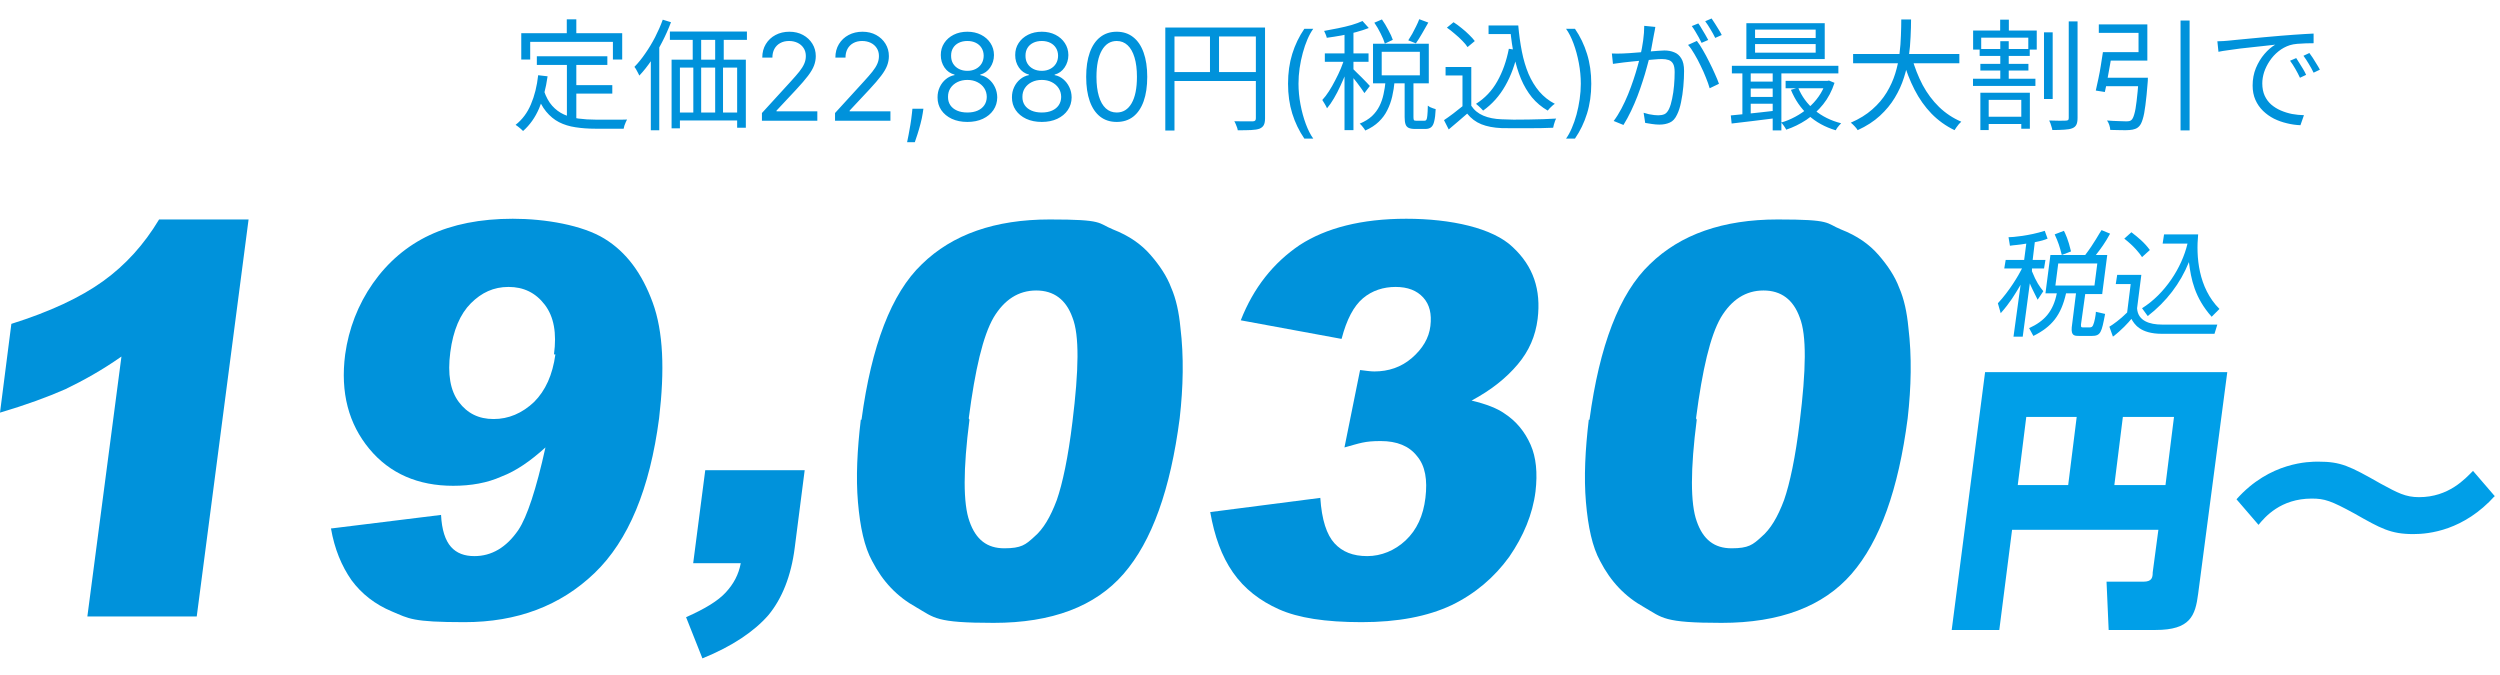
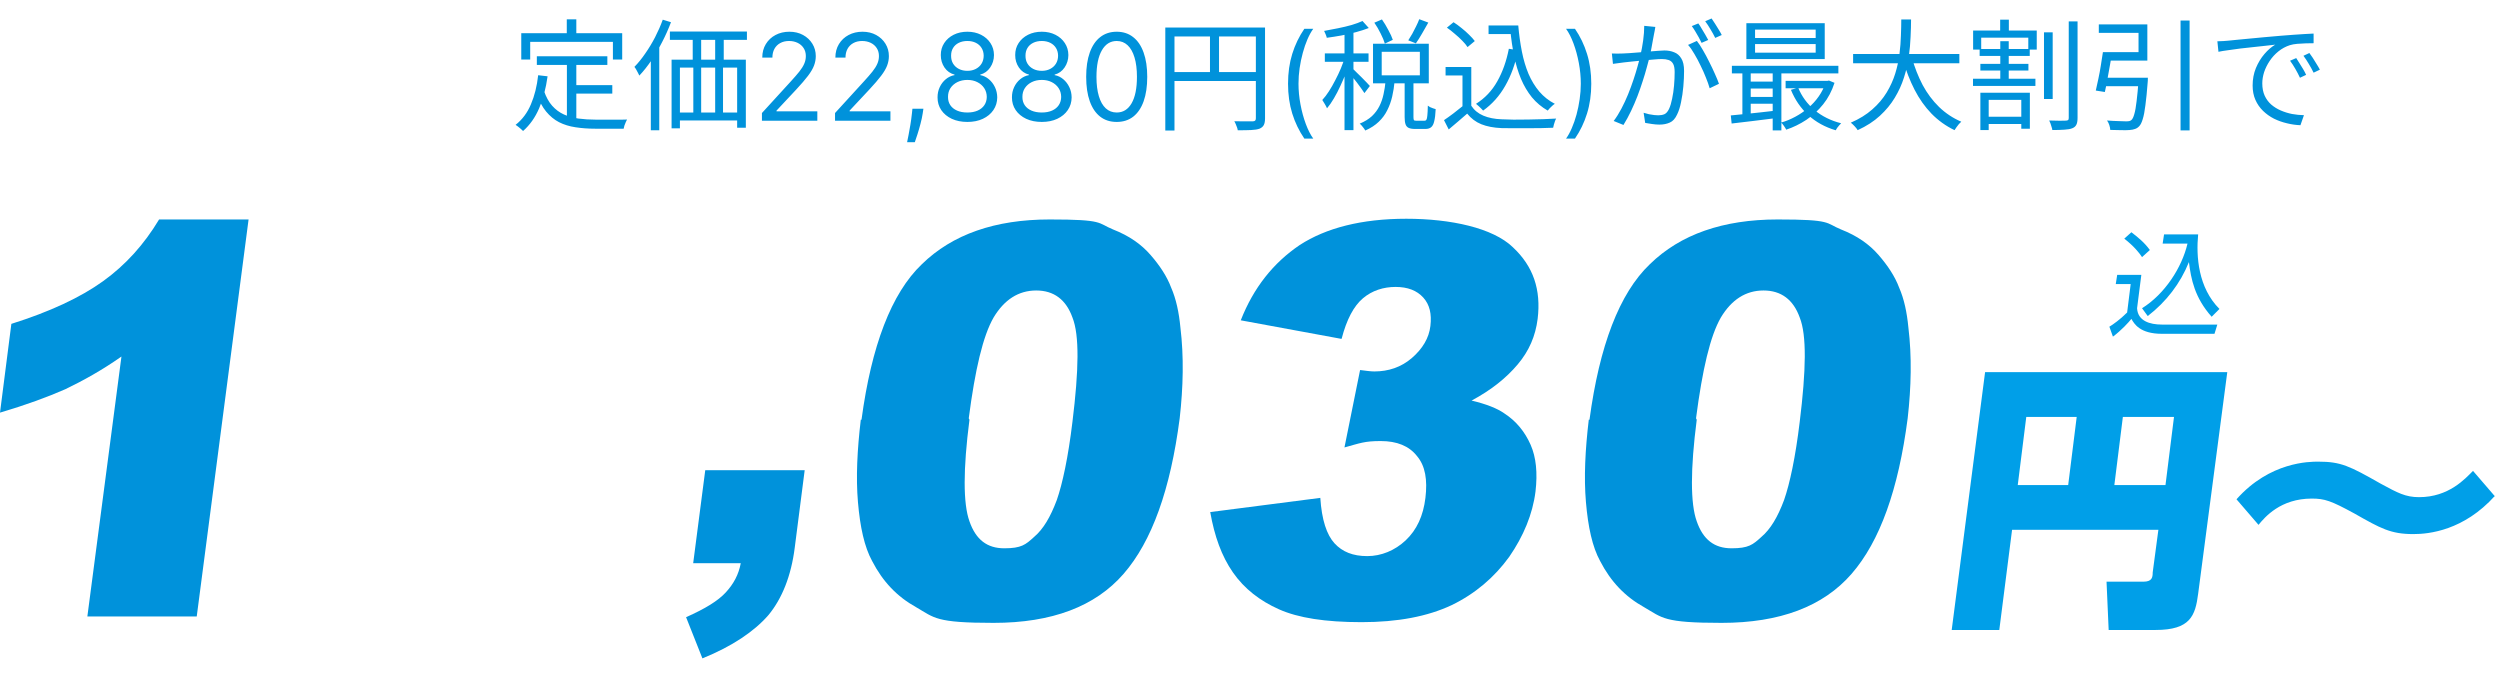
<svg xmlns="http://www.w3.org/2000/svg" width="352" height="95" viewBox="0 0 352 95" fill="none">
  <g clip-path="url(#clip0_47_2)">
    <path d="M35 30.9L27.7 86.8H12.3L17.1 50.2C14.4 52.1 11.7 53.6 9.2 54.8C6.7 55.9 3.7 57 0 58.1L1.6 45.6C7 43.9 11.3 41.9 14.5 39.6C17.7 37.3 20.3 34.4 22.4 30.9H35Z" fill="#0092DB" />
-     <path d="M46.7 74.4L62.1 72.5C62.2 74.6 62.7 76.1 63.5 77C64.3 77.9 65.4 78.3 66.8 78.3C69.2 78.3 71.3 77.1 73 74.6C74.2 72.8 75.5 68.9 76.8 63C74.7 64.9 72.7 66.3 70.6 67.1C68.6 68 66.3 68.4 63.8 68.4C58.9 68.4 54.9 66.7 52 63.2C49.1 59.7 47.9 55.3 48.6 49.9C49.1 46.3 50.4 42.9 52.5 39.9C54.6 36.9 57.3 34.6 60.5 33.1C63.7 31.6 67.6 30.8 72.2 30.8C76.8 30.8 82 31.7 85.1 33.6C88.2 35.5 90.4 38.5 91.9 42.6C93.4 46.7 93.6 52.1 92.8 58.9C91.5 68.8 88.5 76.1 83.7 80.7C78.9 85.3 72.8 87.6 65.4 87.6C58 87.6 57.6 87.1 55.2 86.1C52.8 85.1 50.9 83.6 49.5 81.7C48.1 79.7 47.1 77.3 46.6 74.4H46.7ZM78 49.9C78.4 46.9 78 44.6 76.7 42.9C75.4 41.2 73.7 40.4 71.6 40.4C69.5 40.4 67.8 41.2 66.3 42.7C64.8 44.2 63.8 46.5 63.4 49.6C63 52.7 63.4 55 64.6 56.6C65.8 58.2 67.4 59 69.5 59C71.6 59 73.5 58.2 75.2 56.6C76.8 55 77.8 52.8 78.2 49.9H78Z" fill="#0092DB" />
    <path d="M99.2 66.2H113.3L111.9 77.1C111.4 81.1 110.1 84.3 108.2 86.6C106.2 88.9 103.1 91 98.9 92.7L96.6 86.9C99.3 85.7 101.1 84.6 102.2 83.4C103.3 82.2 104 80.9 104.3 79.3H97.6L99.3 66.2H99.2Z" fill="#0092DB" />
    <path d="M121.3 59.1C122.7 48.7 125.5 41.3 129.8 37.2C134.1 33 140.1 30.9 147.8 30.9C155.5 30.9 154.5 31.4 156.7 32.3C159 33.2 160.7 34.4 162 35.9C163.3 37.4 164.3 38.9 164.9 40.5C165.6 42.1 166 44 166.2 46.1C166.7 50.2 166.6 54.5 166.1 58.9C164.8 68.9 162.2 76.2 158.2 80.8C154.2 85.4 148.1 87.7 139.9 87.7C131.7 87.7 131.6 87 129 85.5C126.3 84 124.3 81.9 122.8 79C121.7 77 121.1 74.2 120.8 70.7C120.5 67.2 120.7 63.3 121.2 59.1H121.3ZM136.5 59.1C135.6 66.1 135.6 70.9 136.5 73.4C137.4 76 139 77.2 141.4 77.2C143.8 77.2 144.4 76.7 145.6 75.6C146.9 74.5 147.9 72.8 148.8 70.4C149.6 68.1 150.4 64.4 151 59.4C151.9 52.1 152 47.2 151 44.7C150.1 42.2 148.4 40.9 145.9 40.9C143.4 40.9 141.4 42.2 139.9 44.7C138.4 47.3 137.3 52 136.4 58.9L136.5 59.1Z" fill="#0092DB" />
    <path d="M188.8 47.7L174.7 45.1C176.5 40.5 179.3 37 183 34.5C186.7 32.1 191.7 30.8 198 30.8C204.3 30.8 210.2 32.1 213 34.8C215.9 37.5 217 40.8 216.5 44.9C216.2 47.3 215.3 49.4 213.7 51.3C212.1 53.2 210 54.9 207.2 56.4C209.3 56.9 210.8 57.5 211.8 58.2C213.5 59.3 214.7 60.8 215.5 62.6C216.3 64.4 216.5 66.6 216.2 69.2C215.8 72.4 214.5 75.5 212.5 78.4C210.4 81.3 207.7 83.6 204.4 85.2C201 86.8 196.8 87.6 191.7 87.6C186.6 87.6 182.8 87 180.1 85.8C177.4 84.6 175.2 82.9 173.6 80.6C172 78.3 171 75.5 170.4 72.1L185.9 70.1C186.1 73.2 186.8 75.3 187.9 76.5C189 77.7 190.5 78.3 192.5 78.3C194.5 78.3 196.4 77.5 197.9 76.1C199.5 74.6 200.4 72.6 200.7 70.1C201 67.6 200.7 65.6 199.5 64.2C198.4 62.8 196.7 62.1 194.4 62.1C192.1 62.1 191.5 62.4 189.3 63L191.5 52.1C192.3 52.2 193 52.3 193.5 52.3C195.5 52.3 197.3 51.7 198.8 50.4C200.3 49.1 201.2 47.6 201.4 45.9C201.6 44.2 201.3 42.9 200.4 41.9C199.5 40.9 198.2 40.4 196.5 40.4C194.8 40.4 193.2 40.9 191.9 42C190.6 43.1 189.6 45 188.9 47.7H188.8Z" fill="#0092DB" />
    <path d="M223.8 59.1C225.2 48.7 228 41.3 232.3 37.2C236.6 33 242.6 30.9 250.3 30.9C258 30.9 257 31.4 259.2 32.3C261.5 33.2 263.2 34.4 264.5 35.9C265.8 37.4 266.8 38.9 267.4 40.5C268.1 42.1 268.5 44 268.7 46.1C269.2 50.2 269.1 54.5 268.6 58.9C267.3 68.9 264.7 76.2 260.7 80.8C256.7 85.4 250.6 87.7 242.4 87.7C234.2 87.7 234.1 87 231.5 85.5C228.8 84 226.8 81.9 225.3 79C224.2 77 223.6 74.2 223.3 70.7C223 67.2 223.2 63.3 223.7 59.1H223.8ZM238.9 59.1C238 66.1 238 70.9 238.9 73.4C239.8 76 241.4 77.2 243.8 77.2C246.2 77.2 246.8 76.7 248 75.6C249.3 74.5 250.3 72.8 251.2 70.4C252 68.1 252.8 64.4 253.4 59.4C254.3 52.1 254.4 47.2 253.4 44.7C252.5 42.2 250.8 40.9 248.3 40.9C245.8 40.9 243.8 42.2 242.3 44.7C240.8 47.3 239.7 52 238.8 58.9L238.9 59.1Z" fill="#0092DB" />
    <path d="M304.1 74.6H283.3L281.5 88.7H274.8L279.5 52.4H313.6L309.5 83.6C309.1 86.7 308.4 88.7 303.5 88.7H296.9L296.6 81.9H301.8C303 81.9 303.1 81.3 303.1 80.6L303.9 74.6H304.1ZM284.1 68.3H291.2L292.4 58.7H285.3L284.1 68.3ZM297.7 68.3H304.9L306.1 58.7H298.9L297.7 68.3Z" fill="#009FE8" />
    <path d="M351.3 69.8C346.9 74.7 342 75.2 339.8 75.2C336.6 75.2 335.2 74.4 331.5 72.3C328.2 70.5 327.3 70.2 325.5 70.2C321.1 70.2 318.9 72.8 318 73.9L314.9 70.3C319.6 65 325.2 65 326.4 65C329.6 65 330.8 65.6 335.2 68.1C337.6 69.4 338.7 70 340.6 70C344.8 70 347.1 67.4 348.2 66.3L351.3 69.9V69.8Z" fill="#009FE8" />
-     <path d="M286.3 36.6H288L287.8 37.8H286.1V38.2C286.7 39.7 287.2 40.4 287.7 41L286.9 42.2C286.4 41.2 285.9 40.2 285.8 39.9L284.8 47.4H283.5L284.5 40.1C283.6 41.6 283.1 42.5 281.7 44.1L281.3 42.7C282.9 41 284.2 38.8 284.7 37.8H282.2L282.4 36.6H285L285.3 34.3C284.2 34.5 283.6 34.5 283 34.6L282.8 33.4C283.4 33.4 285.7 33.2 287.9 32.5L288.3 33.6C287.8 33.8 287.5 33.9 286.5 34.1L286.2 36.6H286.3ZM296 41.4H293.6L293 45.7C293 46.1 293 46.1 293.5 46.1H294.2C294.5 46.1 294.6 46 294.7 45.8C294.9 45.4 295.1 44.3 295.1 43.9L296.4 44.2C295.9 46.8 295.8 47.3 294.5 47.3H292.8C292.1 47.3 291.6 47.3 291.7 46.1L292.3 41.3H290.9C290.2 44.4 288.9 46 286.3 47.3L285.7 46.2C287.9 45.2 289.1 43.8 289.6 41.3H288L288.7 35.9H293.6C294.9 34.2 295.6 32.8 295.9 32.4L297.1 32.9C296.4 34.2 295.8 35 295.1 35.9H296.7L296 41.3V41.4ZM290.3 35.9C290 34.7 289.8 34.1 289.3 33L290.6 32.5C290.8 32.9 291.2 33.7 291.6 35.4L290.3 35.9ZM295.3 37.1H289.8L289.4 40.2H294.9L295.3 37.1Z" fill="#009FE8" />
    <path d="M301.5 38.7L300.9 43.4C301 45.2 302.7 45.7 304.4 45.7H312.2L311.8 47H304.4C301.3 47 300.5 45.6 300.1 44.9C299.7 45.4 298.7 46.5 297.5 47.4L297 46C297.5 45.7 298.5 45 299.5 44L300 40H297.9L298.1 38.7H301.5ZM301.6 36.2C301.2 35.6 300.5 34.7 299.1 33.6L300.1 32.7C301 33.4 301.9 34.1 302.7 35.2L301.6 36.2ZM301.6 43.4C304.8 41.4 307.2 37.7 308 34.3H304.5L304.7 33H309.5C309.2 36.1 309.5 40.5 312.5 43.5L311.4 44.6C309 41.9 308.5 39.3 308.2 36.9C307 39.9 305 42.5 302.4 44.5L301.6 43.4Z" fill="#009FE8" />
    <path d="M75.587 7.922H85.515V9.146H75.587V7.922ZM80.483 11.985H86.212V13.175H80.483V11.985ZM79.82 8.534H81.146V17.153L79.82 16.966V8.534ZM75.774 10.591L77.1 10.744C76.862 12.455 76.465 13.957 75.91 15.249C75.355 16.541 74.601 17.606 73.649 18.445C73.581 18.366 73.479 18.269 73.343 18.156C73.218 18.054 73.088 17.946 72.952 17.833C72.816 17.731 72.697 17.646 72.595 17.578C73.536 16.841 74.255 15.878 74.754 14.688C75.264 13.498 75.604 12.132 75.774 10.591ZM76.59 12.784C76.885 13.657 77.27 14.359 77.746 14.892C78.222 15.425 78.772 15.833 79.395 16.116C80.018 16.399 80.704 16.592 81.452 16.694C82.211 16.796 83.027 16.847 83.9 16.847C84.025 16.847 84.229 16.847 84.512 16.847C84.795 16.847 85.113 16.847 85.464 16.847C85.827 16.847 86.195 16.847 86.569 16.847C86.943 16.847 87.283 16.847 87.589 16.847C87.895 16.847 88.127 16.841 88.286 16.83C88.229 16.932 88.167 17.062 88.099 17.221C88.031 17.38 87.969 17.538 87.912 17.697C87.867 17.856 87.833 17.997 87.81 18.122H86.96H83.832C82.823 18.122 81.888 18.054 81.027 17.918C80.177 17.793 79.406 17.555 78.715 17.204C78.035 16.853 77.429 16.354 76.896 15.708C76.363 15.062 75.916 14.223 75.553 13.192L76.59 12.784ZM79.803 2.72H81.146V5.474H79.803V2.72ZM73.394 4.675H87.606V8.381H86.297V5.899H74.652V8.381H73.394V4.675ZM94.321 4.437H105.167V5.61H94.321V4.437ZM94.559 8.398H105.014V17.986H103.79V9.52H95.732V18.071H94.559V8.398ZM97.534 4.624H98.724V9.214H97.534V4.624ZM100.696 4.607H101.903V9.197H100.696V4.607ZM95.103 15.844H104.674V16.966H95.103V15.844ZM97.619 9.18H98.724V16.694H97.619V9.18ZM100.696 9.18H101.801V16.677H100.696V9.18ZM93.318 2.771L94.474 3.128C94.123 4.069 93.709 4.998 93.233 5.916C92.768 6.823 92.264 7.684 91.72 8.5C91.176 9.305 90.609 10.019 90.02 10.642C89.986 10.551 89.924 10.427 89.833 10.268C89.754 10.109 89.669 9.951 89.578 9.792C89.487 9.633 89.402 9.509 89.323 9.418C89.856 8.874 90.366 8.245 90.853 7.531C91.352 6.817 91.811 6.058 92.23 5.253C92.649 4.437 93.012 3.61 93.318 2.771ZM91.635 7.174L92.808 5.984L92.825 6.001V18.343H91.635V7.174ZM107.28 17V15.913L111.361 11.446C111.84 10.923 112.234 10.468 112.544 10.082C112.854 9.691 113.083 9.325 113.232 8.983C113.385 8.637 113.462 8.275 113.462 7.896C113.462 7.462 113.357 7.085 113.148 6.767C112.942 6.449 112.661 6.204 112.303 6.031C111.944 5.858 111.542 5.771 111.095 5.771C110.62 5.771 110.206 5.87 109.852 6.067C109.501 6.26 109.23 6.532 109.037 6.882C108.847 7.232 108.753 7.643 108.753 8.114H107.328C107.328 7.389 107.495 6.753 107.829 6.206C108.163 5.659 108.618 5.232 109.194 4.926C109.773 4.62 110.423 4.467 111.143 4.467C111.868 4.467 112.51 4.62 113.069 4.926C113.629 5.232 114.067 5.645 114.385 6.164C114.703 6.683 114.862 7.26 114.862 7.896C114.862 8.351 114.78 8.796 114.615 9.23C114.454 9.661 114.172 10.142 113.77 10.673C113.371 11.2 112.818 11.845 112.109 12.605L109.332 15.575V15.672H115.08V17H107.28ZM117.573 17V15.913L121.654 11.446C122.133 10.923 122.527 10.468 122.837 10.082C123.147 9.691 123.376 9.325 123.525 8.983C123.678 8.637 123.755 8.275 123.755 7.896C123.755 7.462 123.65 7.085 123.441 6.767C123.235 6.449 122.954 6.204 122.596 6.031C122.237 5.858 121.835 5.771 121.388 5.771C120.913 5.771 120.499 5.87 120.145 6.067C119.794 6.26 119.523 6.532 119.33 6.882C119.14 7.232 119.046 7.643 119.046 8.114H117.621C117.621 7.389 117.788 6.753 118.122 6.206C118.456 5.659 118.911 5.232 119.487 4.926C120.066 4.62 120.716 4.467 121.436 4.467C122.161 4.467 122.803 4.62 123.362 4.926C123.922 5.232 124.36 5.645 124.678 6.164C124.996 6.683 125.155 7.26 125.155 7.896C125.155 8.351 125.073 8.796 124.908 9.23C124.747 9.661 124.465 10.142 124.062 10.673C123.664 11.2 123.111 11.845 122.402 12.605L119.625 15.575V15.672H125.373V17H117.573ZM130.015 15.31L129.918 15.962C129.85 16.421 129.745 16.912 129.604 17.435C129.468 17.958 129.325 18.451 129.176 18.914C129.027 19.377 128.904 19.745 128.808 20.018H127.721C127.773 19.761 127.842 19.421 127.926 18.998C128.011 18.576 128.095 18.103 128.18 17.579C128.268 17.06 128.341 16.529 128.397 15.986L128.469 15.31H130.015ZM136.209 17.169C135.38 17.169 134.647 17.022 134.011 16.728C133.379 16.43 132.886 16.022 132.532 15.503C132.178 14.98 132.003 14.384 132.007 13.716C132.003 13.193 132.106 12.71 132.315 12.267C132.524 11.82 132.81 11.448 133.172 11.15C133.538 10.848 133.947 10.657 134.398 10.577V10.504C133.806 10.351 133.335 10.019 132.985 9.508C132.635 8.993 132.462 8.407 132.466 7.751C132.462 7.124 132.621 6.562 132.943 6.067C133.265 5.572 133.708 5.182 134.271 4.896C134.838 4.61 135.484 4.467 136.209 4.467C136.925 4.467 137.565 4.61 138.129 4.896C138.692 5.182 139.135 5.572 139.457 6.067C139.783 6.562 139.948 7.124 139.952 7.751C139.948 8.407 139.769 8.993 139.414 9.508C139.064 10.019 138.599 10.351 138.02 10.504V10.577C138.467 10.657 138.869 10.848 139.227 11.15C139.585 11.448 139.871 11.82 140.085 12.267C140.298 12.71 140.406 13.193 140.411 13.716C140.406 14.384 140.225 14.98 139.867 15.503C139.513 16.022 139.02 16.43 138.388 16.728C137.76 17.022 137.034 17.169 136.209 17.169ZM136.209 15.841C136.768 15.841 137.251 15.75 137.658 15.569C138.064 15.388 138.378 15.133 138.599 14.803C138.821 14.473 138.933 14.086 138.938 13.643C138.933 13.177 138.813 12.764 138.575 12.406C138.338 12.048 138.014 11.766 137.603 11.561C137.197 11.355 136.732 11.253 136.209 11.253C135.682 11.253 135.211 11.355 134.796 11.561C134.386 11.766 134.062 12.048 133.824 12.406C133.591 12.764 133.476 13.177 133.48 13.643C133.476 14.086 133.583 14.473 133.8 14.803C134.021 15.133 134.337 15.388 134.748 15.569C135.158 15.75 135.645 15.841 136.209 15.841ZM136.209 9.973C136.652 9.973 137.044 9.884 137.386 9.707C137.732 9.53 138.004 9.283 138.201 8.965C138.398 8.647 138.499 8.275 138.503 7.848C138.499 7.429 138.4 7.065 138.207 6.755C138.014 6.441 137.746 6.2 137.404 6.031C137.062 5.858 136.664 5.771 136.209 5.771C135.746 5.771 135.342 5.858 134.995 6.031C134.649 6.2 134.382 6.441 134.192 6.755C134.003 7.065 133.911 7.429 133.915 7.848C133.911 8.275 134.005 8.647 134.199 8.965C134.396 9.283 134.667 9.53 135.013 9.707C135.36 9.884 135.758 9.973 136.209 9.973ZM146.684 17.169C145.855 17.169 145.123 17.022 144.487 16.728C143.855 16.43 143.362 16.022 143.008 15.503C142.654 14.98 142.479 14.384 142.483 13.716C142.479 13.193 142.581 12.71 142.791 12.267C143 11.82 143.286 11.448 143.648 11.15C144.014 10.848 144.423 10.657 144.873 10.577V10.504C144.282 10.351 143.811 10.019 143.461 9.508C143.111 8.993 142.937 8.407 142.941 7.751C142.937 7.124 143.096 6.562 143.418 6.067C143.74 5.572 144.183 5.182 144.747 4.896C145.314 4.61 145.96 4.467 146.684 4.467C147.401 4.467 148.041 4.61 148.604 4.896C149.168 5.182 149.61 5.572 149.932 6.067C150.258 6.562 150.423 7.124 150.427 7.751C150.423 8.407 150.244 8.993 149.89 9.508C149.54 10.019 149.075 10.351 148.495 10.504V10.577C148.942 10.657 149.345 10.848 149.703 11.15C150.061 11.448 150.347 11.82 150.56 12.267C150.773 12.71 150.882 13.193 150.886 13.716C150.882 14.384 150.701 14.98 150.343 15.503C149.989 16.022 149.496 16.43 148.864 16.728C148.236 17.022 147.509 17.169 146.684 17.169ZM146.684 15.841C147.244 15.841 147.727 15.75 148.133 15.569C148.54 15.388 148.854 15.133 149.075 14.803C149.296 14.473 149.409 14.086 149.413 13.643C149.409 13.177 149.288 12.764 149.051 12.406C148.813 12.048 148.489 11.766 148.079 11.561C147.672 11.355 147.208 11.253 146.684 11.253C146.157 11.253 145.686 11.355 145.272 11.561C144.861 11.766 144.537 12.048 144.3 12.406C144.066 12.764 143.952 13.177 143.956 13.643C143.952 14.086 144.058 14.473 144.276 14.803C144.497 15.133 144.813 15.388 145.223 15.569C145.634 15.75 146.121 15.841 146.684 15.841ZM146.684 9.973C147.127 9.973 147.52 9.884 147.862 9.707C148.208 9.53 148.479 9.283 148.677 8.965C148.874 8.647 148.974 8.275 148.978 7.848C148.974 7.429 148.876 7.065 148.683 6.755C148.489 6.441 148.222 6.2 147.88 6.031C147.538 5.858 147.139 5.771 146.684 5.771C146.222 5.771 145.817 5.858 145.471 6.031C145.125 6.2 144.857 6.441 144.668 6.755C144.479 7.065 144.386 7.429 144.39 7.848C144.386 8.275 144.481 8.647 144.674 8.965C144.871 9.283 145.143 9.53 145.489 9.707C145.835 9.884 146.234 9.973 146.684 9.973ZM157.232 17.169C156.323 17.169 155.548 16.922 154.908 16.427C154.268 15.927 153.779 15.205 153.441 14.259C153.103 13.309 152.934 12.162 152.934 10.818C152.934 9.482 153.103 8.341 153.441 7.395C153.783 6.445 154.274 5.721 154.914 5.222C155.558 4.719 156.331 4.467 157.232 4.467C158.134 4.467 158.905 4.719 159.545 5.222C160.189 5.721 160.68 6.445 161.018 7.395C161.36 8.341 161.531 9.482 161.531 10.818C161.531 12.162 161.362 13.309 161.024 14.259C160.686 15.205 160.197 15.927 159.557 16.427C158.917 16.922 158.142 17.169 157.232 17.169ZM157.232 15.841C158.134 15.841 158.834 15.406 159.333 14.537C159.832 13.668 160.082 12.428 160.082 10.818C160.082 9.748 159.967 8.836 159.738 8.083C159.512 7.331 159.186 6.757 158.76 6.363C158.337 5.969 157.828 5.771 157.232 5.771C156.339 5.771 155.641 6.212 155.138 7.093C154.635 7.971 154.383 9.212 154.383 10.818C154.383 11.889 154.496 12.798 154.721 13.547C154.946 14.296 155.27 14.865 155.693 15.255C156.12 15.646 156.633 15.841 157.232 15.841ZM164.075 3.876H177.403V5.134H165.367V18.377H164.075V3.876ZM176.825 3.876H178.117V16.66C178.117 17.068 178.06 17.38 177.947 17.595C177.834 17.822 177.63 17.997 177.335 18.122C177.052 18.224 176.661 18.286 176.162 18.309C175.675 18.332 175.046 18.343 174.275 18.343C174.264 18.23 174.23 18.094 174.173 17.935C174.116 17.776 174.054 17.618 173.986 17.459C173.929 17.312 173.867 17.181 173.799 17.068C174.184 17.079 174.553 17.085 174.904 17.085C175.267 17.085 175.578 17.085 175.839 17.085C176.1 17.085 176.287 17.085 176.4 17.085C176.559 17.074 176.666 17.04 176.723 16.983C176.791 16.915 176.825 16.807 176.825 16.66V3.876ZM164.789 10.149H177.437V11.407H164.789V10.149ZM170.365 4.505H171.64V10.778H170.365V4.505ZM181.356 11.784C181.356 10.263 181.553 8.864 181.948 7.588C182.346 6.309 182.914 5.131 183.65 4.057H184.906C184.616 4.455 184.344 4.946 184.091 5.53C183.841 6.109 183.622 6.747 183.433 7.444C183.244 8.136 183.095 8.852 182.986 9.593C182.881 10.333 182.829 11.064 182.829 11.784C182.829 12.742 182.922 13.714 183.107 14.7C183.292 15.686 183.541 16.602 183.855 17.447C184.169 18.292 184.519 18.98 184.906 19.511H183.65C182.914 18.437 182.346 17.262 181.948 15.986C181.553 14.706 181.356 13.305 181.356 11.784ZM193.507 3.196L194.578 2.737C194.895 3.19 195.196 3.689 195.479 4.233C195.774 4.766 195.983 5.225 196.108 5.61L194.986 6.137C194.873 5.74 194.674 5.264 194.391 4.709C194.119 4.154 193.824 3.649 193.507 3.196ZM199.831 2.703L201.106 3.179C200.834 3.678 200.539 4.193 200.222 4.726C199.916 5.259 199.627 5.718 199.355 6.103L198.284 5.678C198.465 5.406 198.652 5.1 198.845 4.76C199.038 4.409 199.219 4.057 199.389 3.706C199.57 3.343 199.718 3.009 199.831 2.703ZM195.088 11.424H196.363C196.295 12.172 196.182 12.892 196.023 13.583C195.864 14.274 195.632 14.92 195.326 15.521C195.031 16.122 194.635 16.66 194.136 17.136C193.637 17.623 193.003 18.037 192.232 18.377C192.153 18.23 192.034 18.06 191.875 17.867C191.728 17.674 191.586 17.521 191.45 17.408C192.153 17.113 192.725 16.762 193.167 16.354C193.609 15.935 193.96 15.464 194.221 14.943C194.482 14.422 194.674 13.866 194.799 13.277C194.935 12.676 195.031 12.059 195.088 11.424ZM197.774 11.271H199.015V16.49C199.015 16.705 199.038 16.847 199.083 16.915C199.128 16.972 199.242 17 199.423 17C199.48 17 199.587 17 199.746 17C199.905 17 200.063 17 200.222 17C200.381 17 200.494 17 200.562 17C200.687 17 200.777 16.955 200.834 16.864C200.902 16.762 200.947 16.558 200.97 16.252C201.004 15.946 201.027 15.487 201.038 14.875C201.117 14.943 201.219 15.011 201.344 15.079C201.48 15.136 201.622 15.192 201.769 15.249C201.916 15.294 202.041 15.334 202.143 15.368C202.109 16.105 202.041 16.671 201.939 17.068C201.848 17.476 201.701 17.759 201.497 17.918C201.304 18.077 201.038 18.156 200.698 18.156C200.641 18.156 200.545 18.156 200.409 18.156C200.273 18.156 200.126 18.156 199.967 18.156C199.808 18.156 199.661 18.156 199.525 18.156C199.4 18.156 199.304 18.156 199.236 18.156C198.851 18.156 198.55 18.105 198.335 18.003C198.12 17.901 197.972 17.725 197.893 17.476C197.814 17.238 197.774 16.909 197.774 16.49V11.271ZM194.544 7.293V10.608H199.916V7.293H194.544ZM193.32 6.154H201.174V11.73H193.32V6.154ZM189.308 4.131H190.566V18.326H189.308V4.131ZM186.537 7.514H192.691V8.704H186.537V7.514ZM189.376 7.973L190.175 8.313C190.005 8.914 189.795 9.537 189.546 10.183C189.297 10.818 189.025 11.452 188.73 12.087C188.447 12.71 188.141 13.3 187.812 13.855C187.495 14.399 187.172 14.864 186.843 15.249C186.775 15.079 186.673 14.881 186.537 14.654C186.412 14.427 186.293 14.235 186.18 14.076C186.497 13.736 186.809 13.328 187.115 12.852C187.421 12.376 187.716 11.86 187.999 11.305C188.294 10.75 188.56 10.189 188.798 9.622C189.036 9.044 189.229 8.494 189.376 7.973ZM191.841 2.958L192.725 3.944C192.204 4.148 191.609 4.341 190.94 4.522C190.271 4.703 189.58 4.862 188.866 4.998C188.163 5.123 187.478 5.23 186.809 5.321C186.786 5.185 186.735 5.026 186.656 4.845C186.577 4.652 186.503 4.488 186.435 4.352C187.07 4.239 187.721 4.114 188.39 3.978C189.07 3.842 189.71 3.689 190.311 3.519C190.912 3.338 191.422 3.151 191.841 2.958ZM190.498 9.69C190.611 9.792 190.776 9.956 190.991 10.183C191.218 10.398 191.461 10.636 191.722 10.897C191.983 11.146 192.215 11.384 192.419 11.611C192.634 11.838 192.787 12.002 192.878 12.104L192.113 13.107C192.011 12.937 191.864 12.722 191.671 12.461C191.49 12.2 191.286 11.923 191.059 11.628C190.832 11.333 190.617 11.061 190.413 10.812C190.209 10.563 190.039 10.364 189.903 10.217L190.498 9.69ZM209.589 3.587H213.159V4.794H209.589V3.587ZM212.377 3.587H213.771C213.884 4.879 214.054 6.103 214.281 7.259C214.508 8.404 214.819 9.452 215.216 10.404C215.624 11.345 216.128 12.172 216.729 12.886C217.341 13.6 218.072 14.178 218.922 14.62C218.82 14.677 218.707 14.762 218.582 14.875C218.457 14.988 218.333 15.107 218.208 15.232C218.095 15.357 217.998 15.47 217.919 15.572C217.058 15.073 216.315 14.45 215.692 13.702C215.08 12.943 214.57 12.081 214.162 11.118C213.754 10.143 213.431 9.078 213.193 7.922C212.955 6.755 212.774 5.514 212.649 4.199H212.377V3.587ZM212.445 6.868L213.754 7.072C213.357 8.999 212.751 10.67 211.935 12.087C211.13 13.504 210.093 14.665 208.824 15.572C208.767 15.493 208.677 15.396 208.552 15.283C208.439 15.158 208.314 15.039 208.178 14.926C208.042 14.801 207.923 14.699 207.821 14.62C209.079 13.827 210.076 12.773 210.813 11.458C211.561 10.143 212.105 8.613 212.445 6.868ZM207.158 9.435V15.453H205.917V10.625H203.537V9.435H207.158ZM207.158 14.892C207.566 15.515 208.133 15.98 208.858 16.286C209.583 16.592 210.439 16.762 211.425 16.796C211.89 16.819 212.451 16.836 213.108 16.847C213.777 16.847 214.474 16.841 215.199 16.83C215.936 16.819 216.644 16.802 217.324 16.779C218.004 16.756 218.599 16.728 219.109 16.694C219.052 16.785 218.996 16.909 218.939 17.068C218.882 17.227 218.831 17.385 218.786 17.544C218.741 17.714 218.707 17.861 218.684 17.986C218.219 18.009 217.67 18.026 217.035 18.037C216.4 18.048 215.743 18.054 215.063 18.054C214.383 18.065 213.72 18.065 213.074 18.054C212.439 18.054 211.89 18.048 211.425 18.037C210.314 17.992 209.362 17.81 208.569 17.493C207.787 17.176 207.124 16.677 206.58 15.997C206.172 16.36 205.753 16.722 205.322 17.085C204.891 17.459 204.444 17.839 203.979 18.224L203.316 16.915C203.724 16.643 204.16 16.331 204.625 15.98C205.101 15.617 205.56 15.255 206.002 14.892H207.158ZM203.724 3.893L204.659 3.128C205.033 3.366 205.413 3.644 205.798 3.961C206.183 4.267 206.535 4.579 206.852 4.896C207.181 5.213 207.447 5.508 207.651 5.78L206.631 6.63C206.461 6.358 206.212 6.058 205.883 5.729C205.566 5.4 205.214 5.077 204.829 4.76C204.455 4.431 204.087 4.142 203.724 3.893ZM224.051 11.784C224.051 13.305 223.851 14.706 223.453 15.986C223.059 17.262 222.493 18.437 221.757 19.511H220.501C220.791 19.113 221.06 18.622 221.31 18.038C221.563 17.459 221.785 16.823 221.974 16.131C222.163 15.434 222.31 14.716 222.415 13.976C222.523 13.231 222.578 12.501 222.578 11.784C222.578 10.826 222.485 9.854 222.3 8.868C222.115 7.882 221.865 6.967 221.551 6.121C221.237 5.276 220.887 4.588 220.501 4.057H221.757C222.493 5.131 223.059 6.309 223.453 7.588C223.851 8.864 224.051 10.263 224.051 11.784ZM233.071 3.791C233.049 3.95 233.02 4.12 232.986 4.301C232.952 4.471 232.918 4.641 232.884 4.811C232.839 5.004 232.788 5.276 232.731 5.627C232.675 5.978 232.607 6.352 232.527 6.749C232.459 7.134 232.386 7.508 232.306 7.871C232.182 8.347 232.034 8.891 231.864 9.503C231.706 10.104 231.513 10.75 231.286 11.441C231.071 12.121 230.827 12.818 230.555 13.532C230.283 14.235 229.983 14.932 229.654 15.623C229.326 16.314 228.969 16.972 228.583 17.595L227.206 17.034C227.592 16.524 227.954 15.946 228.294 15.3C228.634 14.654 228.946 13.985 229.229 13.294C229.513 12.591 229.768 11.9 229.994 11.22C230.221 10.54 230.414 9.911 230.572 9.333C230.742 8.744 230.873 8.239 230.963 7.82C231.122 7.151 231.252 6.449 231.354 5.712C231.456 4.975 231.507 4.284 231.507 3.638L233.071 3.791ZM238.919 5.763C239.191 6.103 239.475 6.534 239.769 7.055C240.075 7.576 240.37 8.126 240.653 8.704C240.948 9.282 241.214 9.843 241.452 10.387C241.702 10.931 241.894 11.401 242.03 11.798L240.721 12.427C240.597 11.985 240.421 11.486 240.194 10.931C239.979 10.376 239.73 9.815 239.446 9.248C239.174 8.67 238.885 8.126 238.579 7.616C238.285 7.095 237.984 6.664 237.678 6.324L238.919 5.763ZM226.951 7.531C227.223 7.542 227.478 7.548 227.716 7.548C227.954 7.548 228.209 7.542 228.481 7.531C228.731 7.52 229.054 7.503 229.45 7.48C229.858 7.446 230.295 7.412 230.759 7.378C231.224 7.333 231.689 7.293 232.153 7.259C232.618 7.214 233.043 7.18 233.428 7.157C233.814 7.123 234.12 7.106 234.346 7.106C234.856 7.106 235.315 7.191 235.723 7.361C236.143 7.52 236.477 7.809 236.726 8.228C236.987 8.636 237.117 9.225 237.117 9.996C237.117 10.665 237.083 11.39 237.015 12.172C236.947 12.943 236.84 13.679 236.692 14.382C236.556 15.073 236.369 15.657 236.131 16.133C235.871 16.7 235.531 17.074 235.111 17.255C234.692 17.448 234.205 17.544 233.649 17.544C233.321 17.544 232.969 17.516 232.595 17.459C232.233 17.414 231.915 17.363 231.643 17.306L231.422 15.878C231.66 15.957 231.91 16.025 232.17 16.082C232.431 16.127 232.68 16.167 232.918 16.201C233.156 16.224 233.349 16.235 233.496 16.235C233.814 16.235 234.097 16.184 234.346 16.082C234.596 15.969 234.811 15.725 234.992 15.351C235.174 14.966 235.321 14.484 235.434 13.906C235.559 13.328 235.65 12.71 235.706 12.053C235.763 11.396 235.791 10.761 235.791 10.149C235.791 9.628 235.718 9.237 235.57 8.976C235.423 8.715 235.213 8.54 234.941 8.449C234.669 8.358 234.352 8.313 233.989 8.313C233.706 8.313 233.321 8.336 232.833 8.381C232.346 8.415 231.825 8.46 231.269 8.517C230.714 8.562 230.198 8.613 229.722 8.67C229.258 8.727 228.895 8.766 228.634 8.789C228.43 8.812 228.175 8.846 227.869 8.891C227.575 8.925 227.32 8.959 227.104 8.993L226.951 7.531ZM239.123 3.298C239.271 3.491 239.424 3.729 239.582 4.012C239.752 4.284 239.922 4.567 240.092 4.862C240.262 5.145 240.404 5.4 240.517 5.627L239.582 6.035C239.48 5.808 239.35 5.553 239.191 5.27C239.033 4.987 238.868 4.703 238.698 4.42C238.528 4.137 238.364 3.887 238.205 3.672L239.123 3.298ZM240.993 2.601C241.141 2.816 241.305 3.066 241.486 3.349C241.668 3.632 241.843 3.916 242.013 4.199C242.183 4.471 242.319 4.715 242.421 4.93L241.503 5.338C241.322 4.964 241.101 4.562 240.84 4.131C240.58 3.689 240.33 3.309 240.092 2.992L240.993 2.601ZM247.113 6.205V7.412H255.647V6.205H247.113ZM247.113 4.165V5.355H255.647V4.165H247.113ZM245.889 3.264H256.922V8.313H245.889V3.264ZM243.849 9.265H258.843V10.336H243.849V9.265ZM251.414 11.39H257.449V12.427H251.414V11.39ZM246.076 11.492H250.258V12.461H246.076V11.492ZM246.076 13.651H250.258V14.603H246.076V13.651ZM253.182 12.342C253.681 13.566 254.452 14.62 255.494 15.504C256.548 16.377 257.795 16.994 259.234 17.357C259.155 17.436 259.064 17.533 258.962 17.646C258.86 17.771 258.764 17.89 258.673 18.003C258.594 18.128 258.526 18.241 258.469 18.343C256.973 17.901 255.687 17.193 254.61 16.218C253.545 15.232 252.729 14.042 252.162 12.648L253.182 12.342ZM257.058 11.39H257.296L257.517 11.339L258.299 11.662C257.925 12.818 257.393 13.827 256.701 14.688C256.01 15.549 255.217 16.28 254.321 16.881C253.426 17.47 252.485 17.929 251.499 18.258C251.431 18.111 251.324 17.935 251.176 17.731C251.04 17.527 250.91 17.368 250.785 17.255C251.465 17.062 252.128 16.79 252.774 16.439C253.432 16.088 254.038 15.674 254.593 15.198C255.16 14.722 255.653 14.184 256.072 13.583C256.503 12.971 256.832 12.308 257.058 11.594V11.39ZM243.696 16.252C244.252 16.195 244.881 16.133 245.583 16.065C246.297 15.997 247.051 15.918 247.844 15.827C248.638 15.736 249.431 15.646 250.224 15.555L250.241 16.609C249.085 16.756 247.946 16.898 246.824 17.034C245.702 17.17 244.699 17.289 243.815 17.391L243.696 16.252ZM249.595 9.605H250.819V18.36H249.595V9.605ZM245.328 9.639H246.501V16.541H245.328V9.639ZM260.917 7.599H275.877V8.908H260.917V7.599ZM269.196 8.126C269.582 9.497 270.086 10.778 270.709 11.968C271.344 13.147 272.115 14.178 273.021 15.062C273.939 15.946 274.982 16.637 276.149 17.136C276.047 17.227 275.934 17.34 275.809 17.476C275.696 17.623 275.583 17.771 275.469 17.918C275.356 18.065 275.265 18.201 275.197 18.326C273.973 17.737 272.891 16.96 271.95 15.997C271.021 15.034 270.228 13.912 269.57 12.631C268.913 11.35 268.369 9.951 267.938 8.432L269.196 8.126ZM267.7 2.737H269.077C269.077 3.474 269.055 4.295 269.009 5.202C268.975 6.097 268.89 7.032 268.754 8.007C268.618 8.97 268.392 9.945 268.074 10.931C267.768 11.906 267.338 12.852 266.782 13.77C266.238 14.677 265.541 15.521 264.691 16.303C263.841 17.085 262.799 17.759 261.563 18.326C261.461 18.156 261.314 17.969 261.121 17.765C260.94 17.572 260.764 17.408 260.594 17.272C261.796 16.751 262.804 16.127 263.62 15.402C264.448 14.677 265.122 13.883 265.643 13.022C266.165 12.161 266.567 11.271 266.85 10.353C267.134 9.435 267.332 8.523 267.445 7.616C267.559 6.698 267.627 5.825 267.649 4.998C267.683 4.171 267.7 3.417 267.7 2.737ZM287.794 4.556H289.018V13.94H287.794V4.556ZM291.279 3.009H292.52V16.592C292.52 17.023 292.464 17.346 292.35 17.561C292.237 17.788 292.05 17.952 291.789 18.054C291.517 18.167 291.143 18.235 290.667 18.258C290.191 18.292 289.625 18.309 288.967 18.309C288.956 18.184 288.922 18.043 288.865 17.884C288.82 17.725 288.769 17.561 288.712 17.391C288.656 17.232 288.593 17.091 288.525 16.966C289.058 16.977 289.545 16.989 289.987 17C290.441 17 290.747 16.994 290.905 16.983C291.041 16.972 291.138 16.943 291.194 16.898C291.251 16.853 291.279 16.756 291.279 16.609V3.009ZM279.43 16.439H285.142V17.459H279.43V16.439ZM277.798 11.084H286.587V12.104H277.798V11.084ZM278.733 6.902H285.788V7.871H278.733V6.902ZM278.835 8.993H285.601V9.928H278.835V8.993ZM281.623 2.771H282.847V4.879H281.623V2.771ZM281.64 5.797H282.83V11.645H281.64V5.797ZM278.835 13.056H285.805V18.122H284.598V14.059H280.008V18.309H278.835V13.056ZM277.815 4.301H286.774V6.987H285.584V5.304H278.954V6.987H277.815V4.301ZM301.122 10.948H302.431C302.431 10.948 302.426 10.988 302.414 11.067C302.414 11.135 302.414 11.214 302.414 11.305C302.414 11.396 302.409 11.475 302.397 11.543C302.295 12.88 302.188 13.968 302.074 14.807C301.972 15.646 301.848 16.297 301.7 16.762C301.564 17.227 301.4 17.561 301.207 17.765C301.026 17.958 300.828 18.088 300.612 18.156C300.408 18.235 300.148 18.286 299.83 18.309C299.558 18.332 299.173 18.337 298.674 18.326C298.187 18.326 297.671 18.315 297.127 18.292C297.116 18.088 297.071 17.861 296.991 17.612C296.912 17.363 296.804 17.147 296.668 16.966C297.235 17.011 297.773 17.04 298.283 17.051C298.793 17.074 299.15 17.085 299.354 17.085C299.536 17.085 299.683 17.074 299.796 17.051C299.91 17.028 300.012 16.977 300.102 16.898C300.261 16.762 300.397 16.484 300.51 16.065C300.635 15.646 300.743 15.039 300.833 14.246C300.935 13.441 301.032 12.404 301.122 11.135V10.948ZM296.09 7.344H297.399C297.297 7.956 297.184 8.608 297.059 9.299C296.946 9.979 296.827 10.636 296.702 11.271C296.589 11.906 296.476 12.467 296.362 12.954L295.087 12.75C295.201 12.274 295.32 11.73 295.444 11.118C295.58 10.495 295.699 9.854 295.801 9.197C295.915 8.528 296.011 7.911 296.09 7.344ZM307.021 2.89H308.296V18.36H307.021V2.89ZM296.124 10.948H301.513V12.138H295.937L296.124 10.948ZM296.549 7.344H301.105V4.624H295.512V3.434H302.346V8.534H296.549V7.344ZM312.206 5.814C312.524 5.803 312.813 5.791 313.073 5.78C313.345 5.757 313.561 5.74 313.719 5.729C313.991 5.695 314.382 5.655 314.892 5.61C315.414 5.553 316.009 5.497 316.677 5.44C317.346 5.372 318.066 5.304 318.836 5.236C319.607 5.168 320.383 5.1 321.165 5.032C321.789 4.975 322.378 4.93 322.933 4.896C323.489 4.851 324.004 4.817 324.48 4.794C324.956 4.76 325.381 4.737 325.755 4.726V6.086C325.438 6.086 325.075 6.092 324.667 6.103C324.259 6.114 323.857 6.137 323.46 6.171C323.064 6.205 322.718 6.267 322.423 6.358C321.823 6.551 321.279 6.845 320.791 7.242C320.315 7.627 319.907 8.075 319.567 8.585C319.227 9.095 318.967 9.622 318.785 10.166C318.615 10.71 318.53 11.237 318.53 11.747C318.53 12.404 318.644 12.982 318.87 13.481C319.097 13.968 319.403 14.382 319.788 14.722C320.185 15.062 320.633 15.34 321.131 15.555C321.63 15.77 322.157 15.935 322.712 16.048C323.279 16.15 323.84 16.207 324.395 16.218L323.902 17.629C323.268 17.606 322.633 17.516 321.998 17.357C321.364 17.21 320.757 16.994 320.179 16.711C319.601 16.416 319.086 16.048 318.632 15.606C318.179 15.164 317.822 14.648 317.561 14.059C317.301 13.47 317.17 12.795 317.17 12.036C317.17 11.152 317.323 10.336 317.629 9.588C317.947 8.829 318.349 8.166 318.836 7.599C319.324 7.032 319.828 6.596 320.349 6.29C319.987 6.335 319.533 6.386 318.989 6.443C318.457 6.5 317.884 6.562 317.272 6.63C316.66 6.687 316.043 6.755 315.419 6.834C314.807 6.913 314.235 6.993 313.702 7.072C313.17 7.14 312.722 7.214 312.359 7.293L312.206 5.814ZM323.307 8.177C323.432 8.358 323.579 8.591 323.749 8.874C323.931 9.146 324.106 9.429 324.276 9.724C324.446 10.007 324.588 10.279 324.701 10.54L323.834 10.948C323.642 10.529 323.426 10.115 323.188 9.707C322.95 9.288 322.701 8.902 322.44 8.551L323.307 8.177ZM325.16 7.463C325.296 7.644 325.455 7.871 325.636 8.143C325.818 8.415 325.993 8.698 326.163 8.993C326.345 9.276 326.503 9.548 326.639 9.809L325.755 10.234C325.551 9.815 325.325 9.401 325.075 8.993C324.837 8.585 324.588 8.205 324.327 7.854L325.16 7.463Z" fill="#0092DB" />
  </g>
  <defs>
    <clipPath id="clip0_47_2">
      <rect width="351.3" height="94.3" fill="white" />
    </clipPath>
  </defs>
</svg>